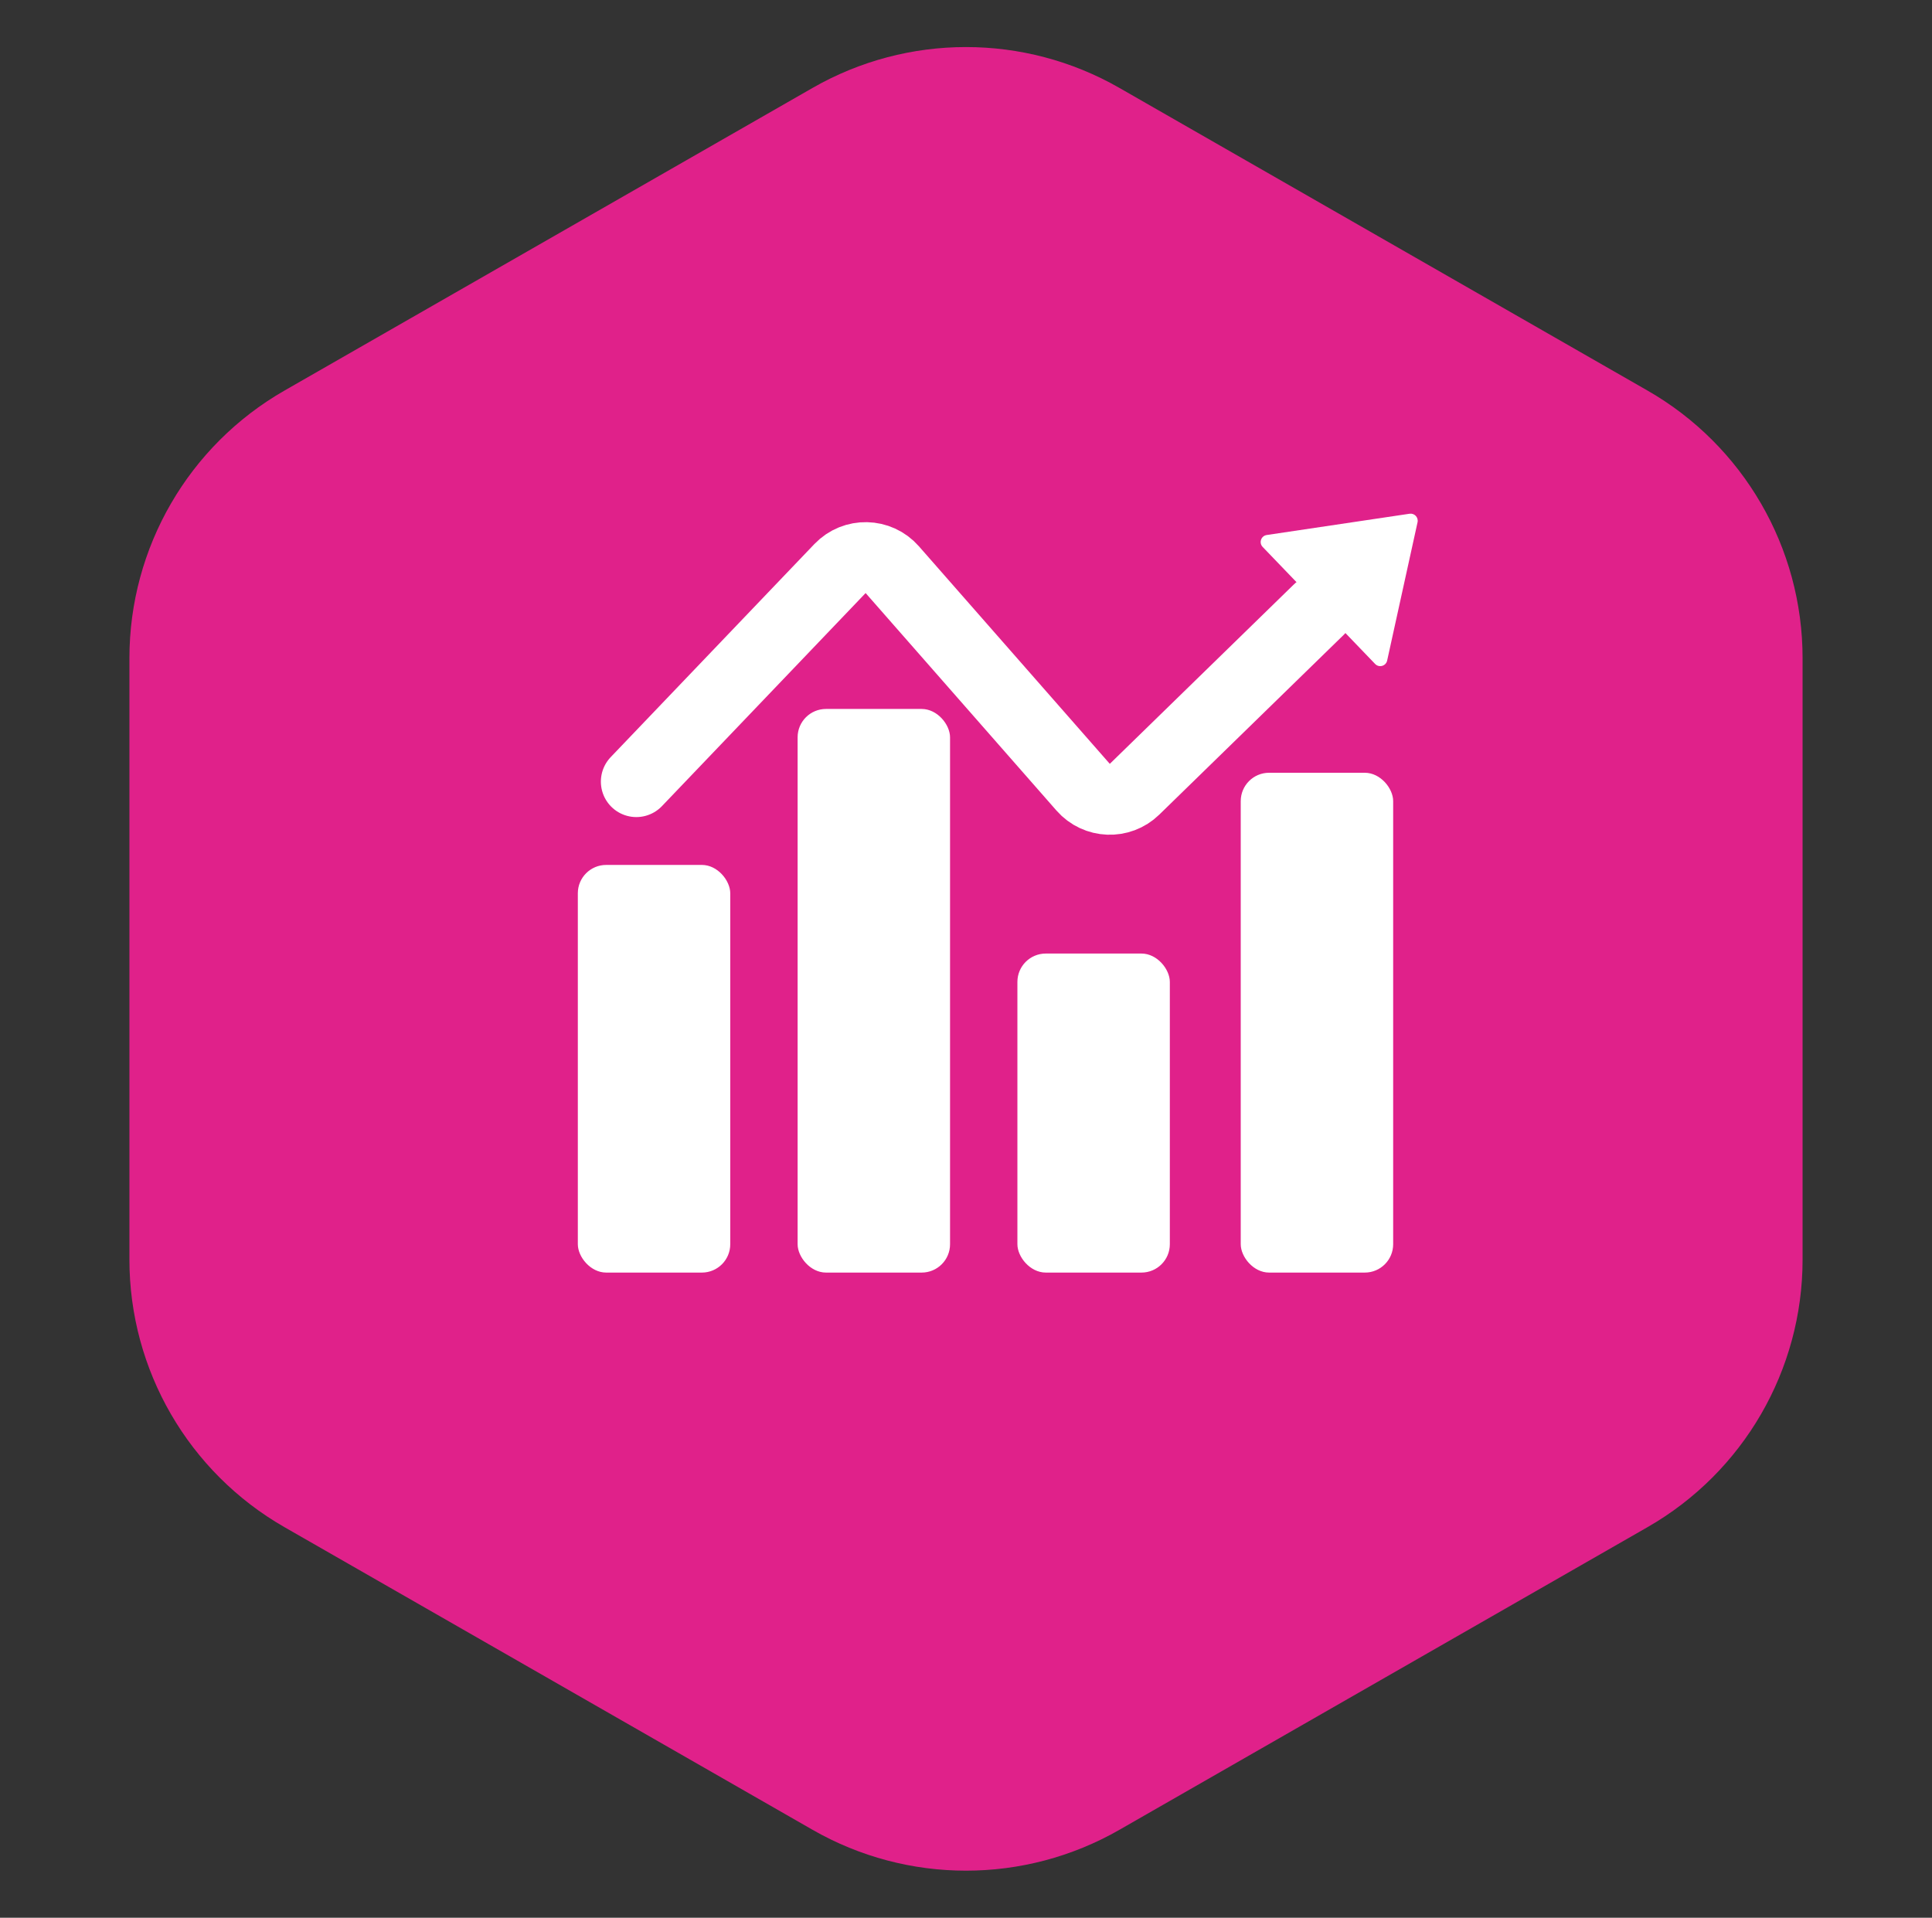
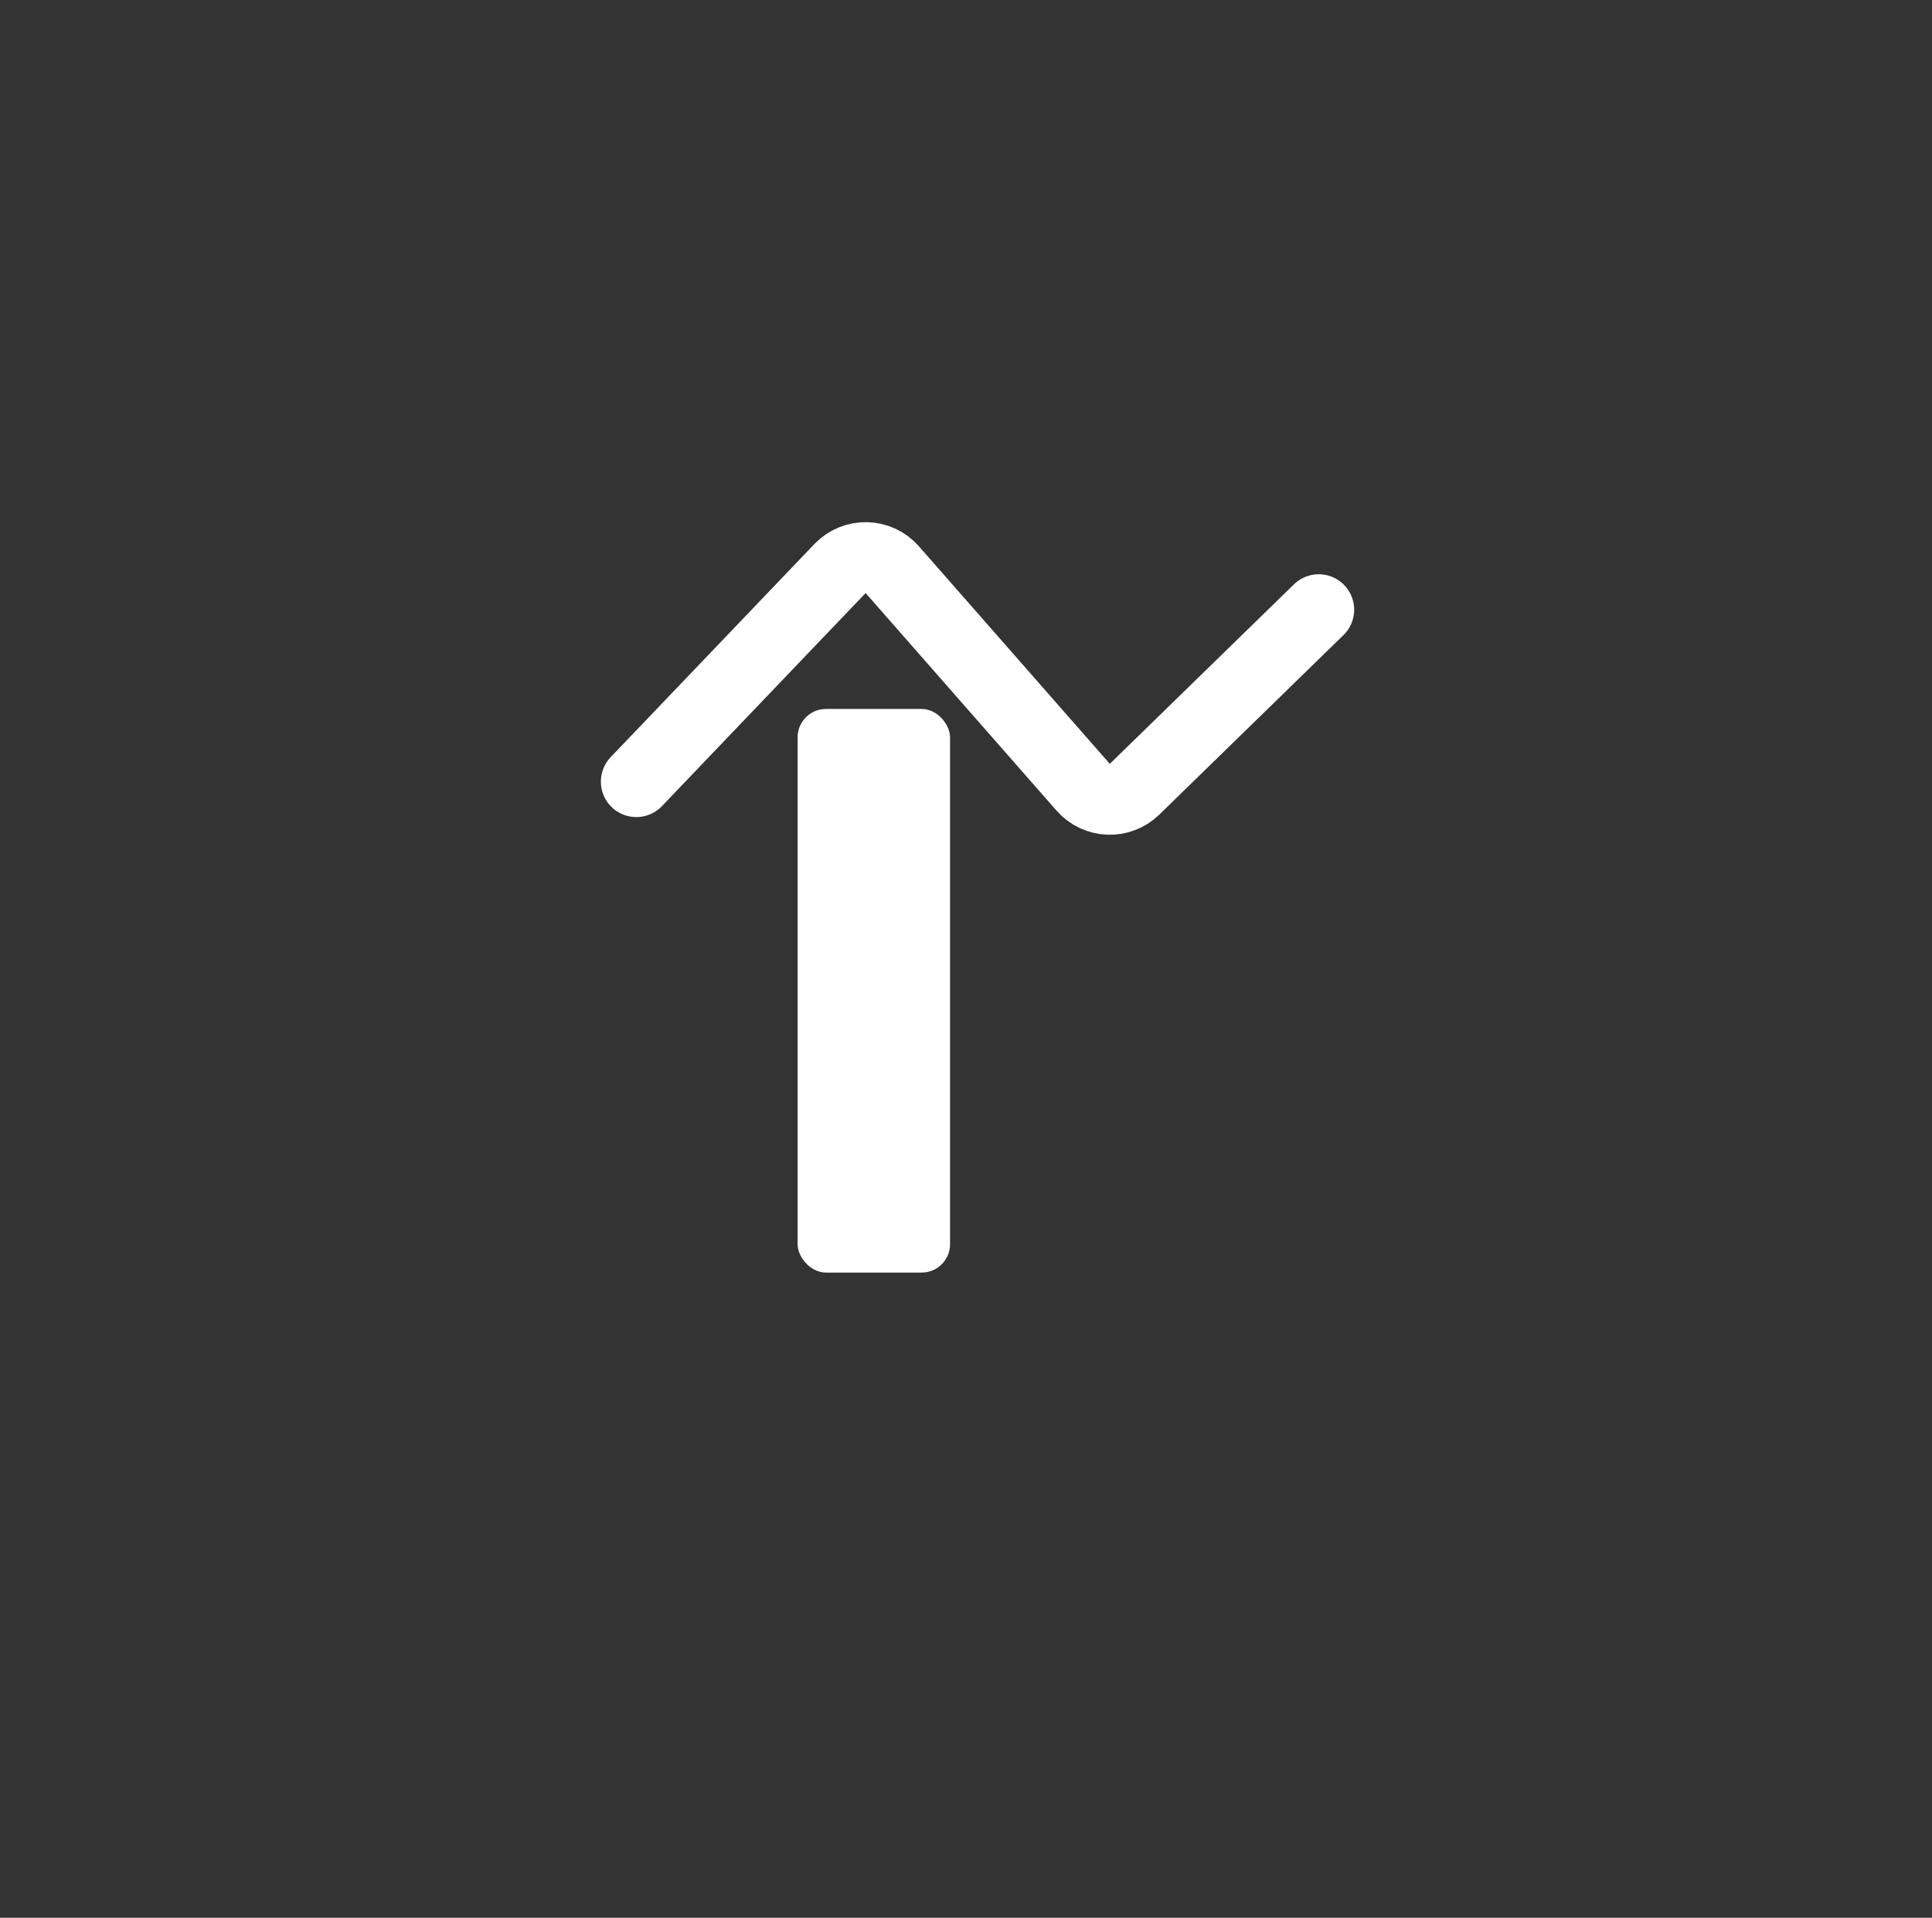
<svg xmlns="http://www.w3.org/2000/svg" width="545" height="541" viewBox="0 0 545 541" fill="none">
  <rect x="0" y="0" width="545" height="541" fill="#333333" stroke="none" />
-   <path d="M229.24 24.793c26.796-15.357 59.724-15.357 86.52.0L464.752 110.182c27.053 15.504 43.74 44.301 43.74 75.482V355.336c0 31.181-16.687 59.978-43.74 75.482L315.76 516.207c-26.796 15.357-59.724 15.357-86.52.0L80.248 430.818c-27.053-15.504-43.74-44.301-43.74-75.482V185.664c0-31.181 16.687-59.978 43.74-75.482L229.24 24.793z" fill="#e0218a" />
-   <rect x="163" y="244" width="43" height="115" rx="8" fill="#fff" />
  <rect x="225" y="200" width="43" height="159" rx="8" fill="#fff" />
-   <rect x="287" y="269" width="43" height="90" rx="8" fill="#fff" />
-   <rect x="350" y="218" width="43" height="141" rx="8" fill="#fff" />
-   <path d="M387.908 187.303l-31.724-33.01C355.059 153.122 355.725 151.169 357.332 150.929L397.629 144.928C399.015 144.721 400.178 145.967 399.877 147.335L391.303 186.346C390.96 187.907 389.015 188.455 387.908 187.303z" fill="#fff" />
  <path d="M179.5 220.5l57.456-60.107C241.011 156.15 247.83 156.296 251.701 160.707l53.848 61.371C309.328 226.385 315.944 226.643 320.046 222.644L372 172" stroke="#fff" stroke-width="20" stroke-linecap="round" stroke-linejoin="round" />
</svg>